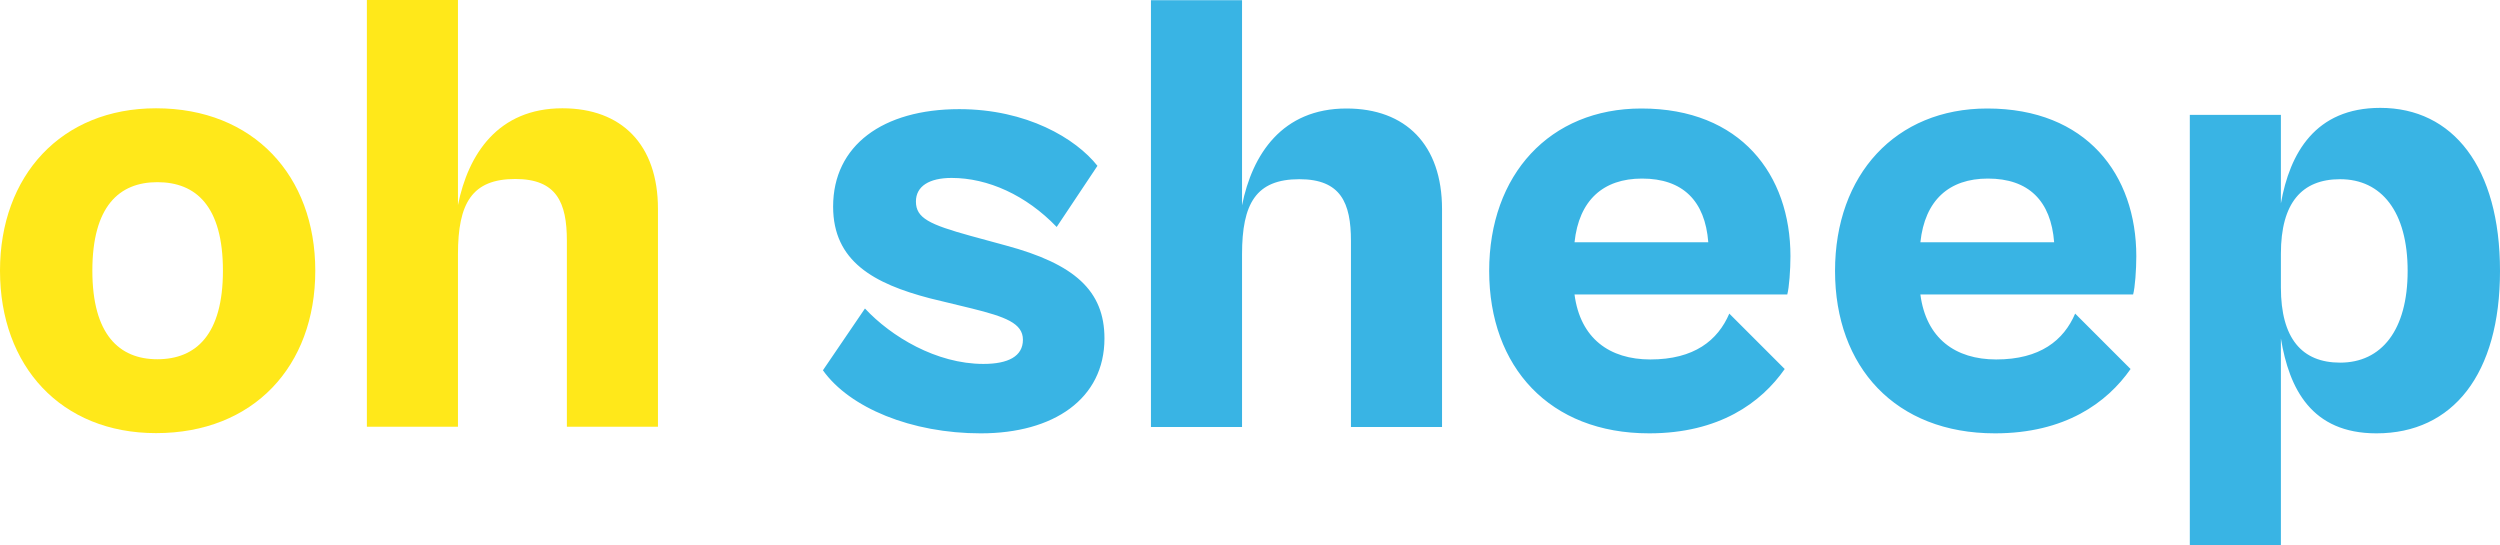
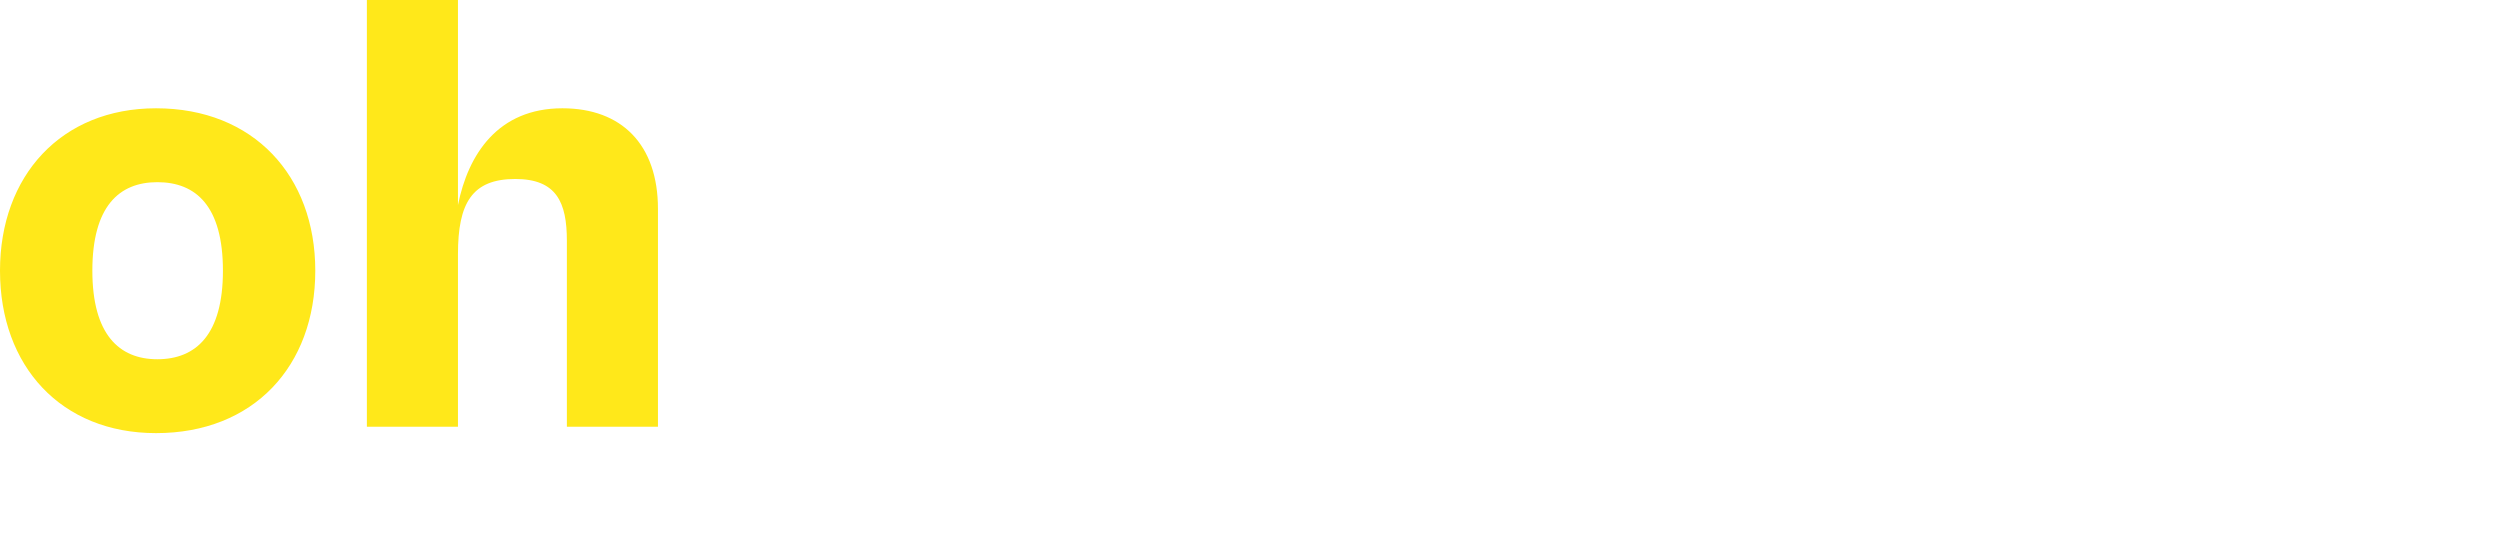
<svg xmlns="http://www.w3.org/2000/svg" xml:space="preserve" width="229.614mm" height="50.097mm" style="shape-rendering:geometricPrecision; text-rendering:geometricPrecision; image-rendering:optimizeQuality; fill-rule:evenodd; clip-rule:evenodd" viewBox="0 0 23499.46 5127.06">
  <defs>
    <style type="text/css">  .fil0 {fill:#39B4E4;fill-rule:nonzero} .fil1 {fill:#FFE81A;fill-rule:nonzero}  </style>
  </defs>
  <g id="Слой_x0020_1">
-     <path class="fil0" d="M9220.17 4073.32c682.52,0 1161.49,-323.31 1161.49,-892.07 0,-449.04 -281.38,-700.5 -928,-874.12l-329.29 -89.8c-389.16,-107.78 -514.9,-167.64 -514.9,-323.31 0,-143.69 125.74,-221.52 335.28,-221.52 341.26,0 700.5,161.65 987.87,461.01l383.17 -574.76c-203.56,-257.44 -664.56,-532.85 -1299.21,-532.85 -718.46,0 -1185.45,341.26 -1185.45,916.03 0,514.9 383.17,724.44 910.05,862.13l395.15 95.78c311.34,77.82 478.96,137.7 478.96,293.38 0,155.66 -137.7,227.51 -371.2,227.51 -443.04,0 -868.14,-257.44 -1113.61,-520.89l-395.15 580.77c251.46,353.24 832.2,592.72 1484.81,592.72l0.03 -0.01zm2454.73 -59.87l0 -1622.51c0,-478.96 131.72,-706.49 538.84,-706.49 389.16,0 484.94,221.52 484.94,580.75l0 1748.23 856.16 0 0 -2047.59c0,-604.7 -341.26,-945.96 -898.07,-945.96 -604.7,0 -886.08,431.08 -981.88,910.05l0 -1927.84 -856.17 0 0 4011.36 856.17 0 0.01 0.01zm3825.77 59.87c658.58,0 1053.73,-287.37 1275.24,-604.7l-520.89 -520.89c-107.78,251.47 -329.29,431.08 -742.4,431.08 -383.17,0 -658.58,-197.57 -712.47,-610.69l1999.7 0c17.97,-65.86 29.95,-233.5 29.95,-359.23 0,-766.35 -467,-1389.01 -1400.99,-1389.01 -862.15,0 -1430.92,622.67 -1430.92,1526.71 0,904.06 568.77,1526.71 1502.77,1526.71l0.02 0.02zm-65.85 -2394.85c383.17,0 592.72,209.55 622.66,598.71l-1257.3 0c41.92,-395.15 269.43,-598.71 634.64,-598.71zm3316.84 2394.85c658.58,0 1053.73,-287.37 1275.24,-604.7l-520.89 -520.89c-107.78,251.47 -329.29,431.08 -742.4,431.08 -383.17,0 -658.58,-197.57 -712.47,-610.69l1999.7 0c17.97,-65.86 29.95,-233.5 29.95,-359.23 0,-766.35 -467,-1389.01 -1400.99,-1389.01 -862.15,0 -1430.92,622.67 -1430.92,1526.71 0,904.06 568.77,1526.71 1502.77,1526.71l0.02 0.02zm-65.85 -2394.85c383.17,0 592.72,209.55 622.66,598.71l-1257.3 0c41.92,-395.15 269.43,-598.71 634.64,-598.71zm2754.07 3448.58l0 -1945.8c77.82,472.97 287.37,892.07 898.05,892.07 718.46,0 1161.51,-556.8 1161.51,-1526.71 0,-975.89 -443.05,-1532.69 -1125.57,-1532.69 -610.68,0 -850.17,425.09 -933.99,898.07l0 -832.2 -856.16 0 0 4047.29 856.16 0 -0.01 -0.02zm0 -2424.79l0 -317.33c0,-478.96 197.57,-700.5 556.8,-700.5 389.16,0 634.63,305.35 634.63,862.13 0,556.8 -245.47,862.15 -634.63,862.15 -359.23,0 -556.8,-227.51 -556.8,-706.49l0 0.03z" />
    <path class="fil1" d="M1466.85 4071.25c916.03,0 1496.78,-628.64 1496.78,-1526.71 0,-892.07 -580.77,-1526.71 -1496.78,-1526.71 -892.09,0 -1466.85,634.64 -1466.85,1526.71 0,898.07 574.76,1526.71 1466.85,1526.71zm11.97 -694.5c-359.23,0 -610.68,-233.5 -610.68,-832.21 0,-604.7 251.46,-832.2 610.68,-832.2 365.21,0 616.67,227.51 616.67,832.2 0,598.72 -251.46,832.21 -616.67,832.21zm2825.93 634.63l0 -1622.51c0,-478.96 131.72,-706.49 538.84,-706.49 389.16,0 484.94,221.52 484.94,580.75l0 1748.23 856.16 0 0 -2047.59c0,-604.7 -341.26,-945.96 -898.07,-945.96 -604.7,0 -886.08,431.08 -981.88,910.05l0 -1927.85 -856.16 0 0 4011.37 856.16 0 0.01 0.01z" />
  </g>
</svg>